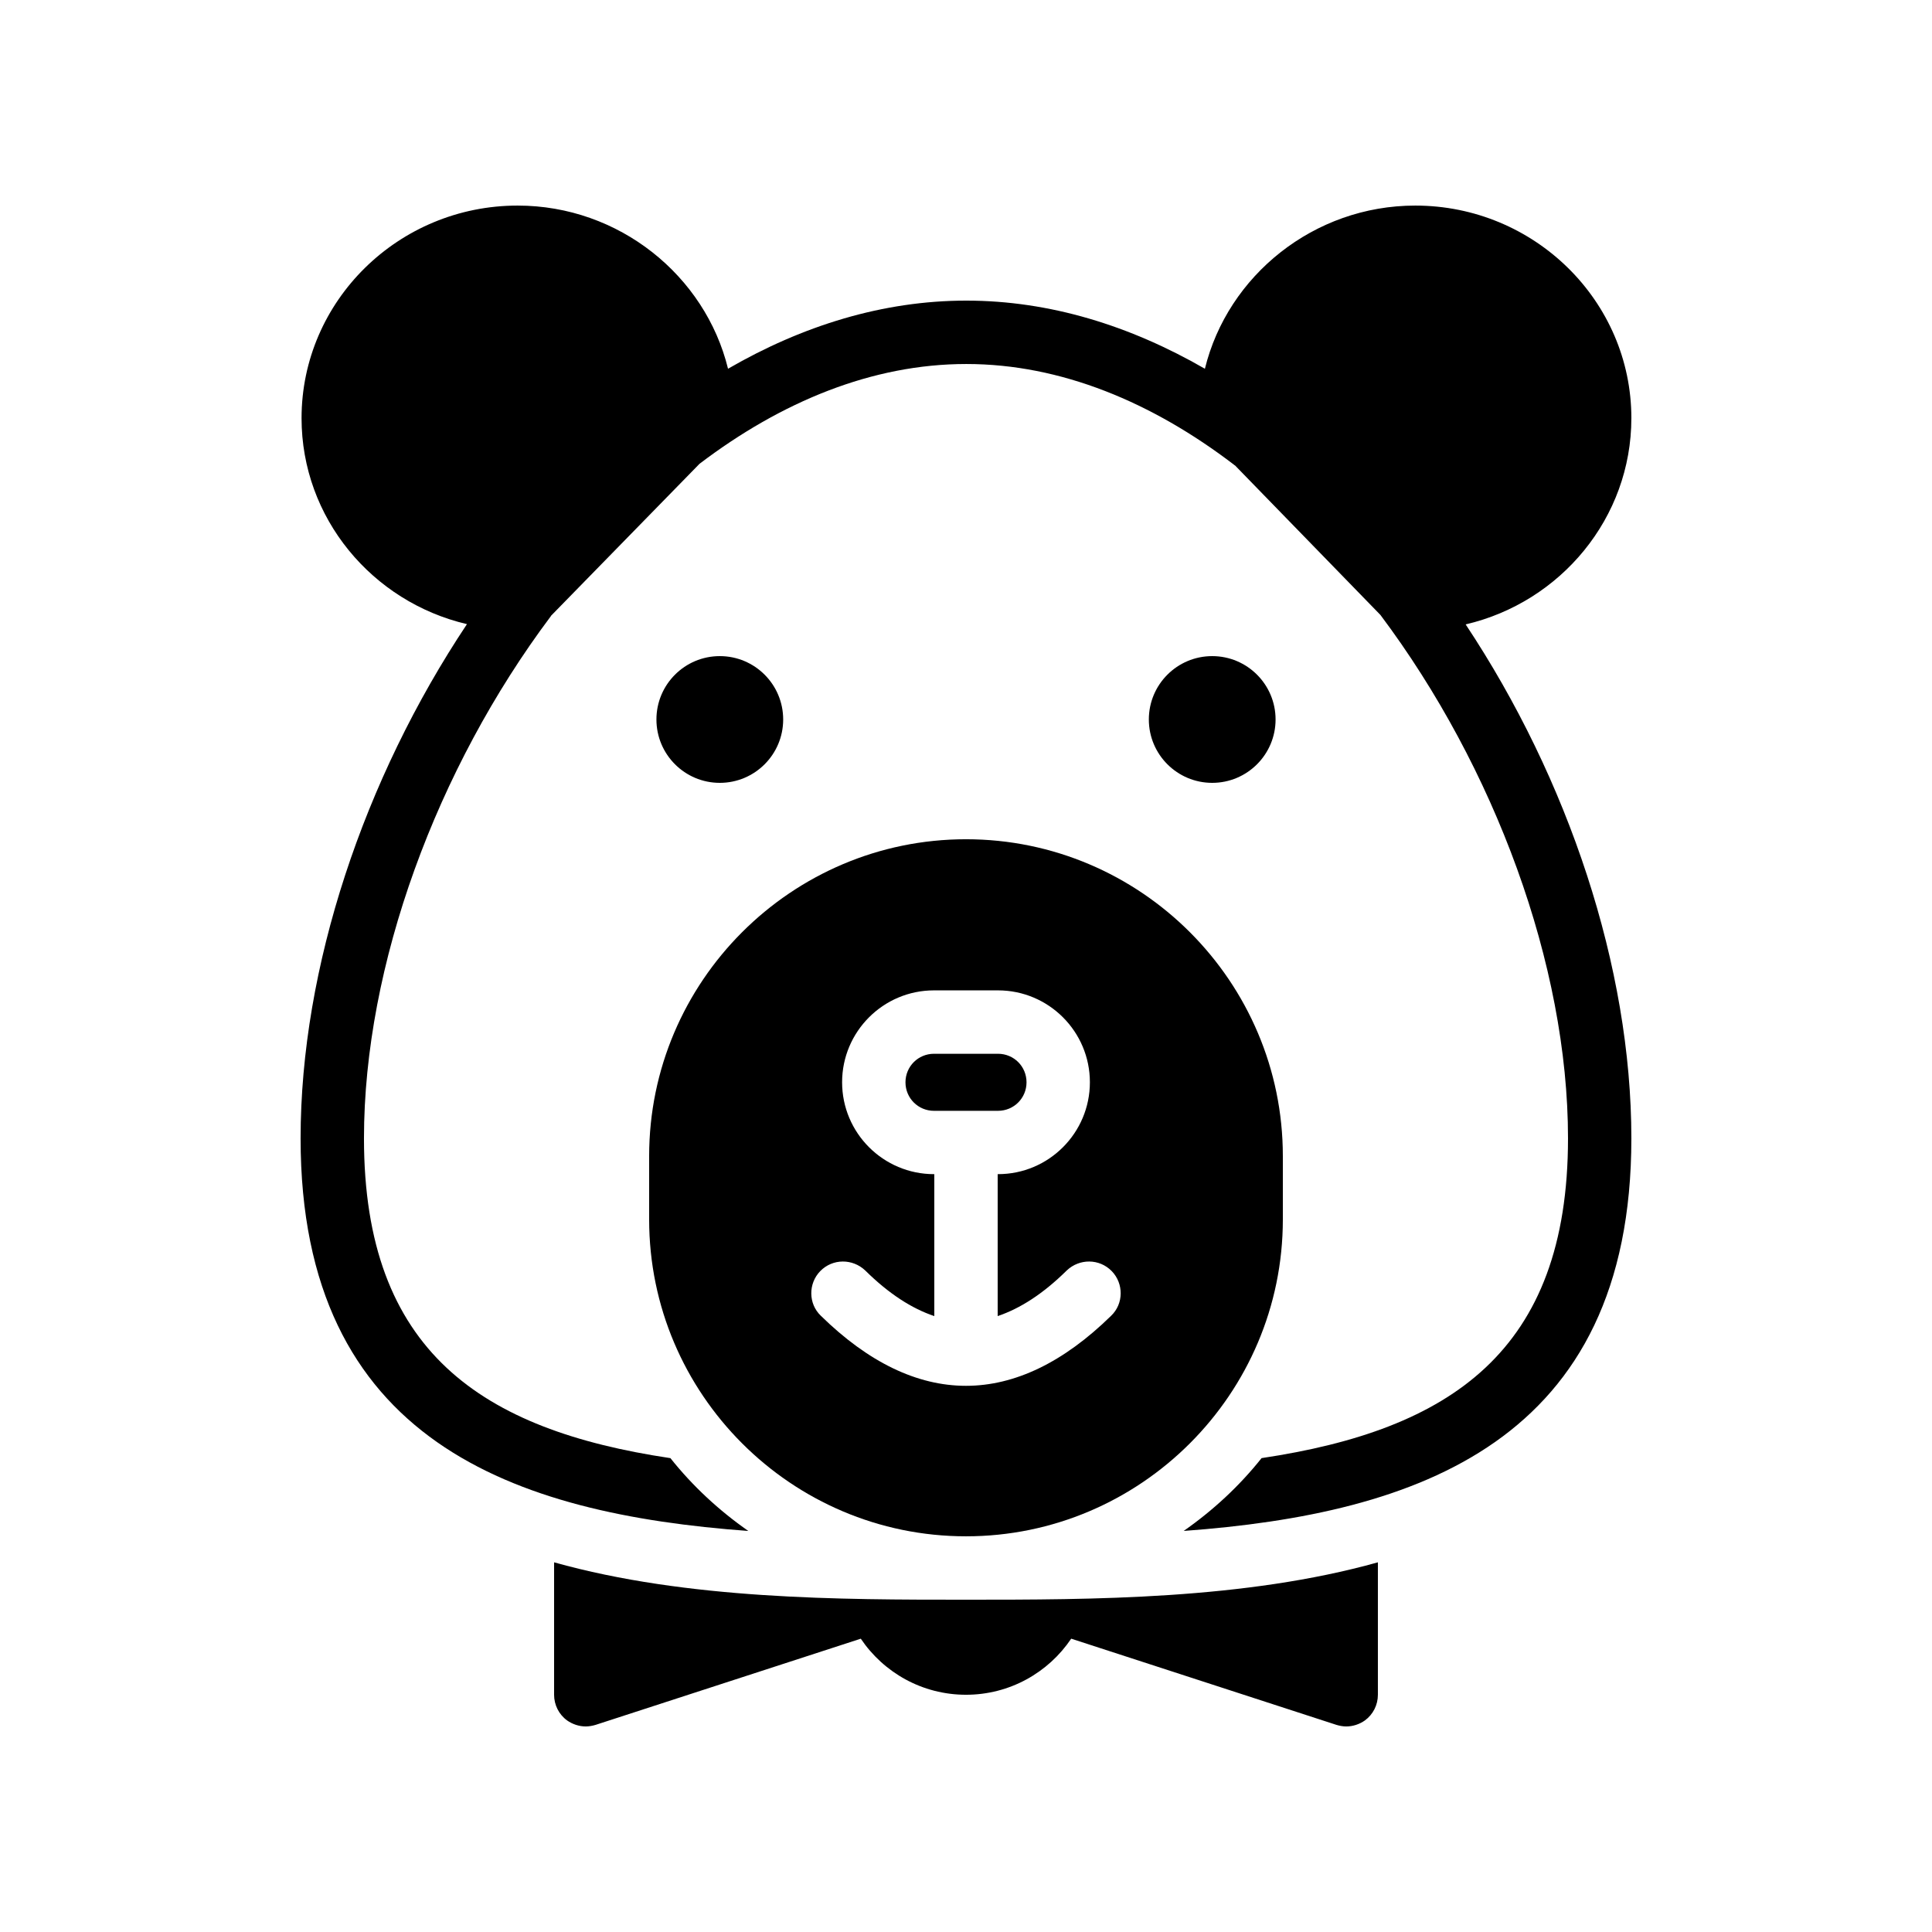
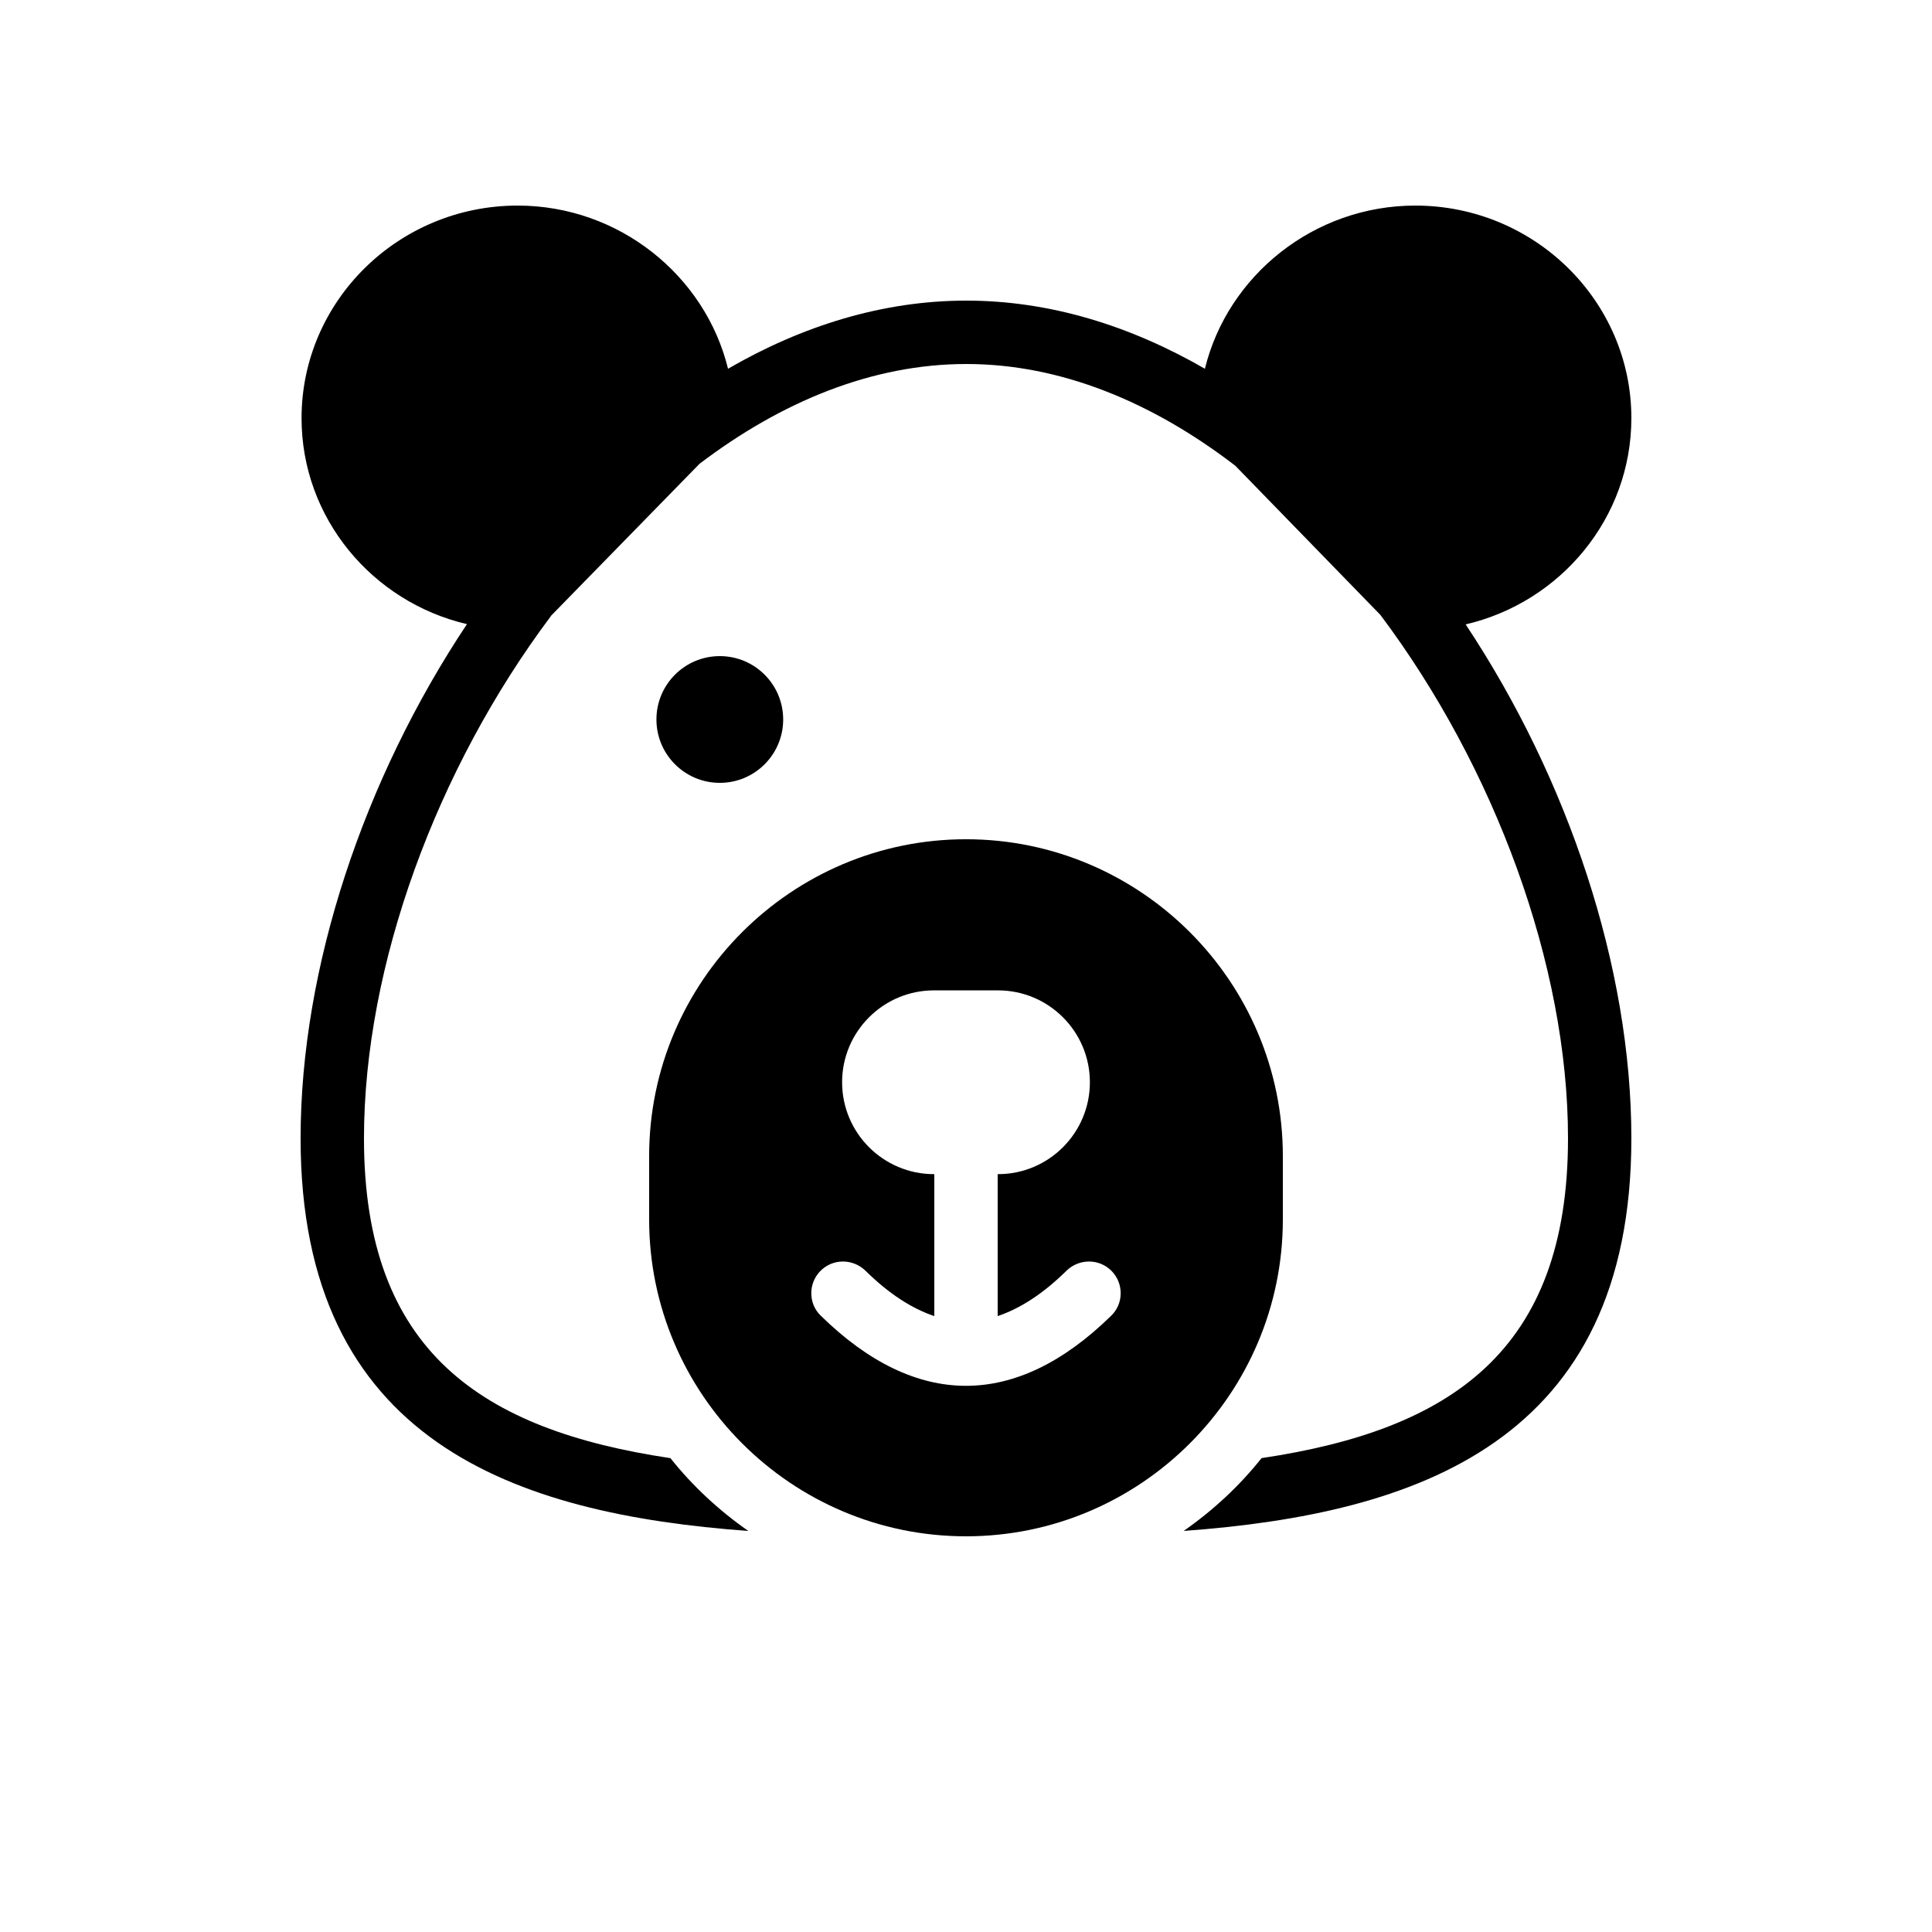
<svg xmlns="http://www.w3.org/2000/svg" fill="#000000" width="800px" height="800px" version="1.1" viewBox="144 144 512 512">
  <g>
    <path d="m351.55 334.67c0 9.273-7.519 16.793-16.797 16.793-9.273 0-16.793-7.519-16.793-16.793 0-9.277 7.519-16.793 16.793-16.793 9.277 0 16.797 7.516 16.797 16.793" />
-     <path d="m482.04 334.67c0 9.273-7.519 16.793-16.793 16.793-9.273 0-16.793-7.519-16.793-16.793 0-9.277 7.519-16.793 16.793-16.793 9.273 0 16.793 7.516 16.793 16.793" />
    <path d="m576.33 254.82c0-31.066-25.695-56.34-57.266-56.34-26.871 0-49.711 18.559-55.754 43.242-19.82-11.422-41.145-18.055-63.23-18.055-22.082 0-43.41 6.633-63.145 18.055-6.043-24.688-28.883-43.242-55.754-43.242-31.57 0-57.266 25.273-57.266 56.344 0 26.449 18.727 48.703 43.832 54.578-27.293 40.977-44.086 90.938-44.086 136.28 0 80.441 56.848 99.504 118.65 104.04-7.809-5.457-14.777-11.922-20.656-19.312h-0.082c-49.879-7.469-81.117-28.211-81.117-84.723 0-45.93 19.312-98.074 49.457-138.3 0.082-0.082 0.082-0.082 0.082-0.168l39.383-40.305c21.664-16.457 45.762-26.449 70.703-26.449 25.105 0 49.289 10.16 70.953 26.703 0.082 0.082 0.168 0.168 0.25 0.168l38.543 39.633c30.23 40.305 49.711 92.699 49.711 138.71 0 56.512-31.234 77.25-81.113 84.723h-0.082c-5.879 7.391-12.848 13.855-20.656 19.312 61.797-4.531 118.64-23.594 118.64-104.04 0-45.344-16.711-95.219-43.914-136.2 25.188-5.879 43.914-28.215 43.914-54.664z" />
-     <path d="m290.84 558.03v35.098c0 2.688 1.258 5.207 3.441 6.801 1.43 1.008 3.191 1.598 4.957 1.598 0.84 0 1.762-0.168 2.602-0.418l70.281-22.84c6.047 8.98 16.289 14.859 27.879 14.859 11.586 0 21.832-5.879 27.879-14.863l70.281 22.84c0.836 0.254 1.762 0.422 2.602 0.422 1.762 0 3.527-0.586 4.953-1.594 2.184-1.598 3.441-4.117 3.441-6.805v-35.098c-35.352 9.906-75.906 9.906-109.16 9.906-33.254 0-73.809 0-109.16-9.906z" />
-     <path d="m416.04 430.82c0-4.199-3.359-7.559-7.559-7.559h-16.961c-4.199 0-7.559 3.359-7.559 7.559 0 4.199 3.359 7.559 7.559 7.559h16.961c4.199-0.004 7.559-3.363 7.559-7.559z" />
    <path d="m316.03 467.17c0 46.266 37.703 83.969 83.969 83.969s83.969-37.703 83.969-83.969v-16.793c0-46.266-37.703-83.969-83.969-83.969s-83.969 37.703-83.969 83.969zm45.344 13.688c3.273-3.359 8.566-3.359 11.922-0.168 6.297 6.215 12.344 10.078 18.305 12.09v-37.617h-0.082c-13.434 0-24.352-10.914-24.352-24.352 0-13.434 10.914-24.352 24.352-24.352h16.961c13.434 0 24.352 10.914 24.352 24.352 0 13.434-10.914 24.352-24.352 24.352h-0.086v37.617c5.961-2.016 12.008-5.879 18.305-12.09 3.359-3.191 8.648-3.191 11.922 0.168 3.191 3.273 3.191 8.648-0.168 11.84-12.594 12.344-25.527 18.559-38.457 18.559-12.93 0-25.863-6.215-38.457-18.559-3.356-3.191-3.356-8.566-0.164-11.84z" />
  </g>
</svg>